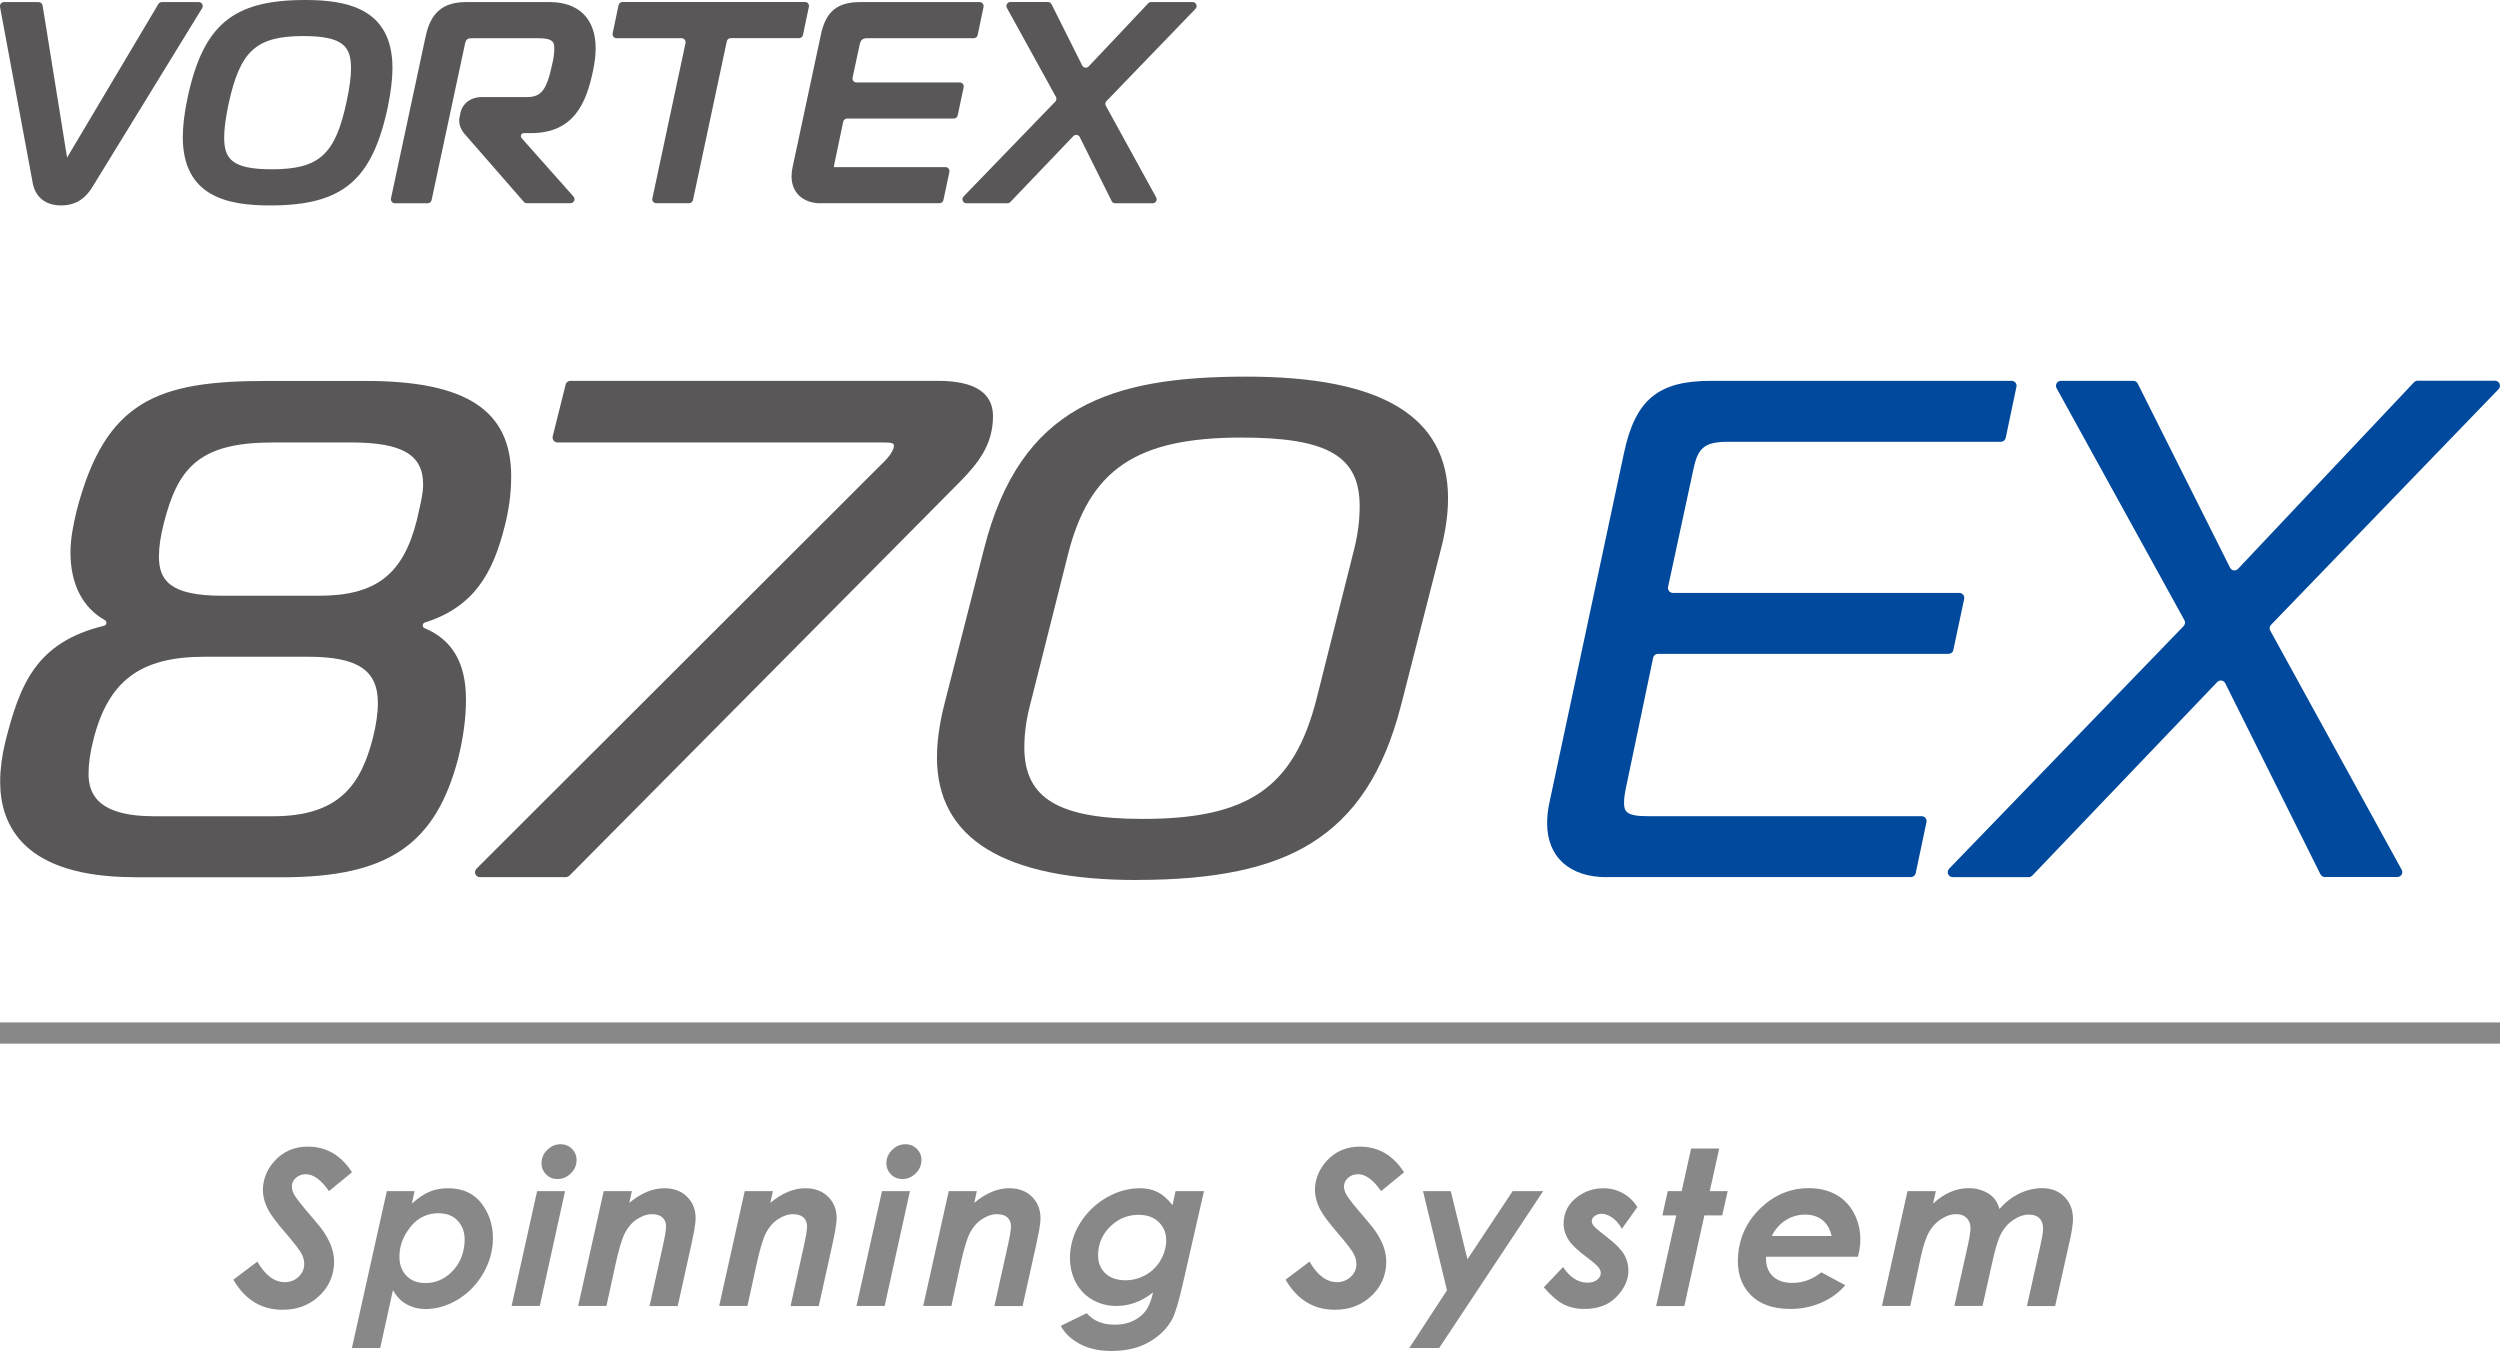
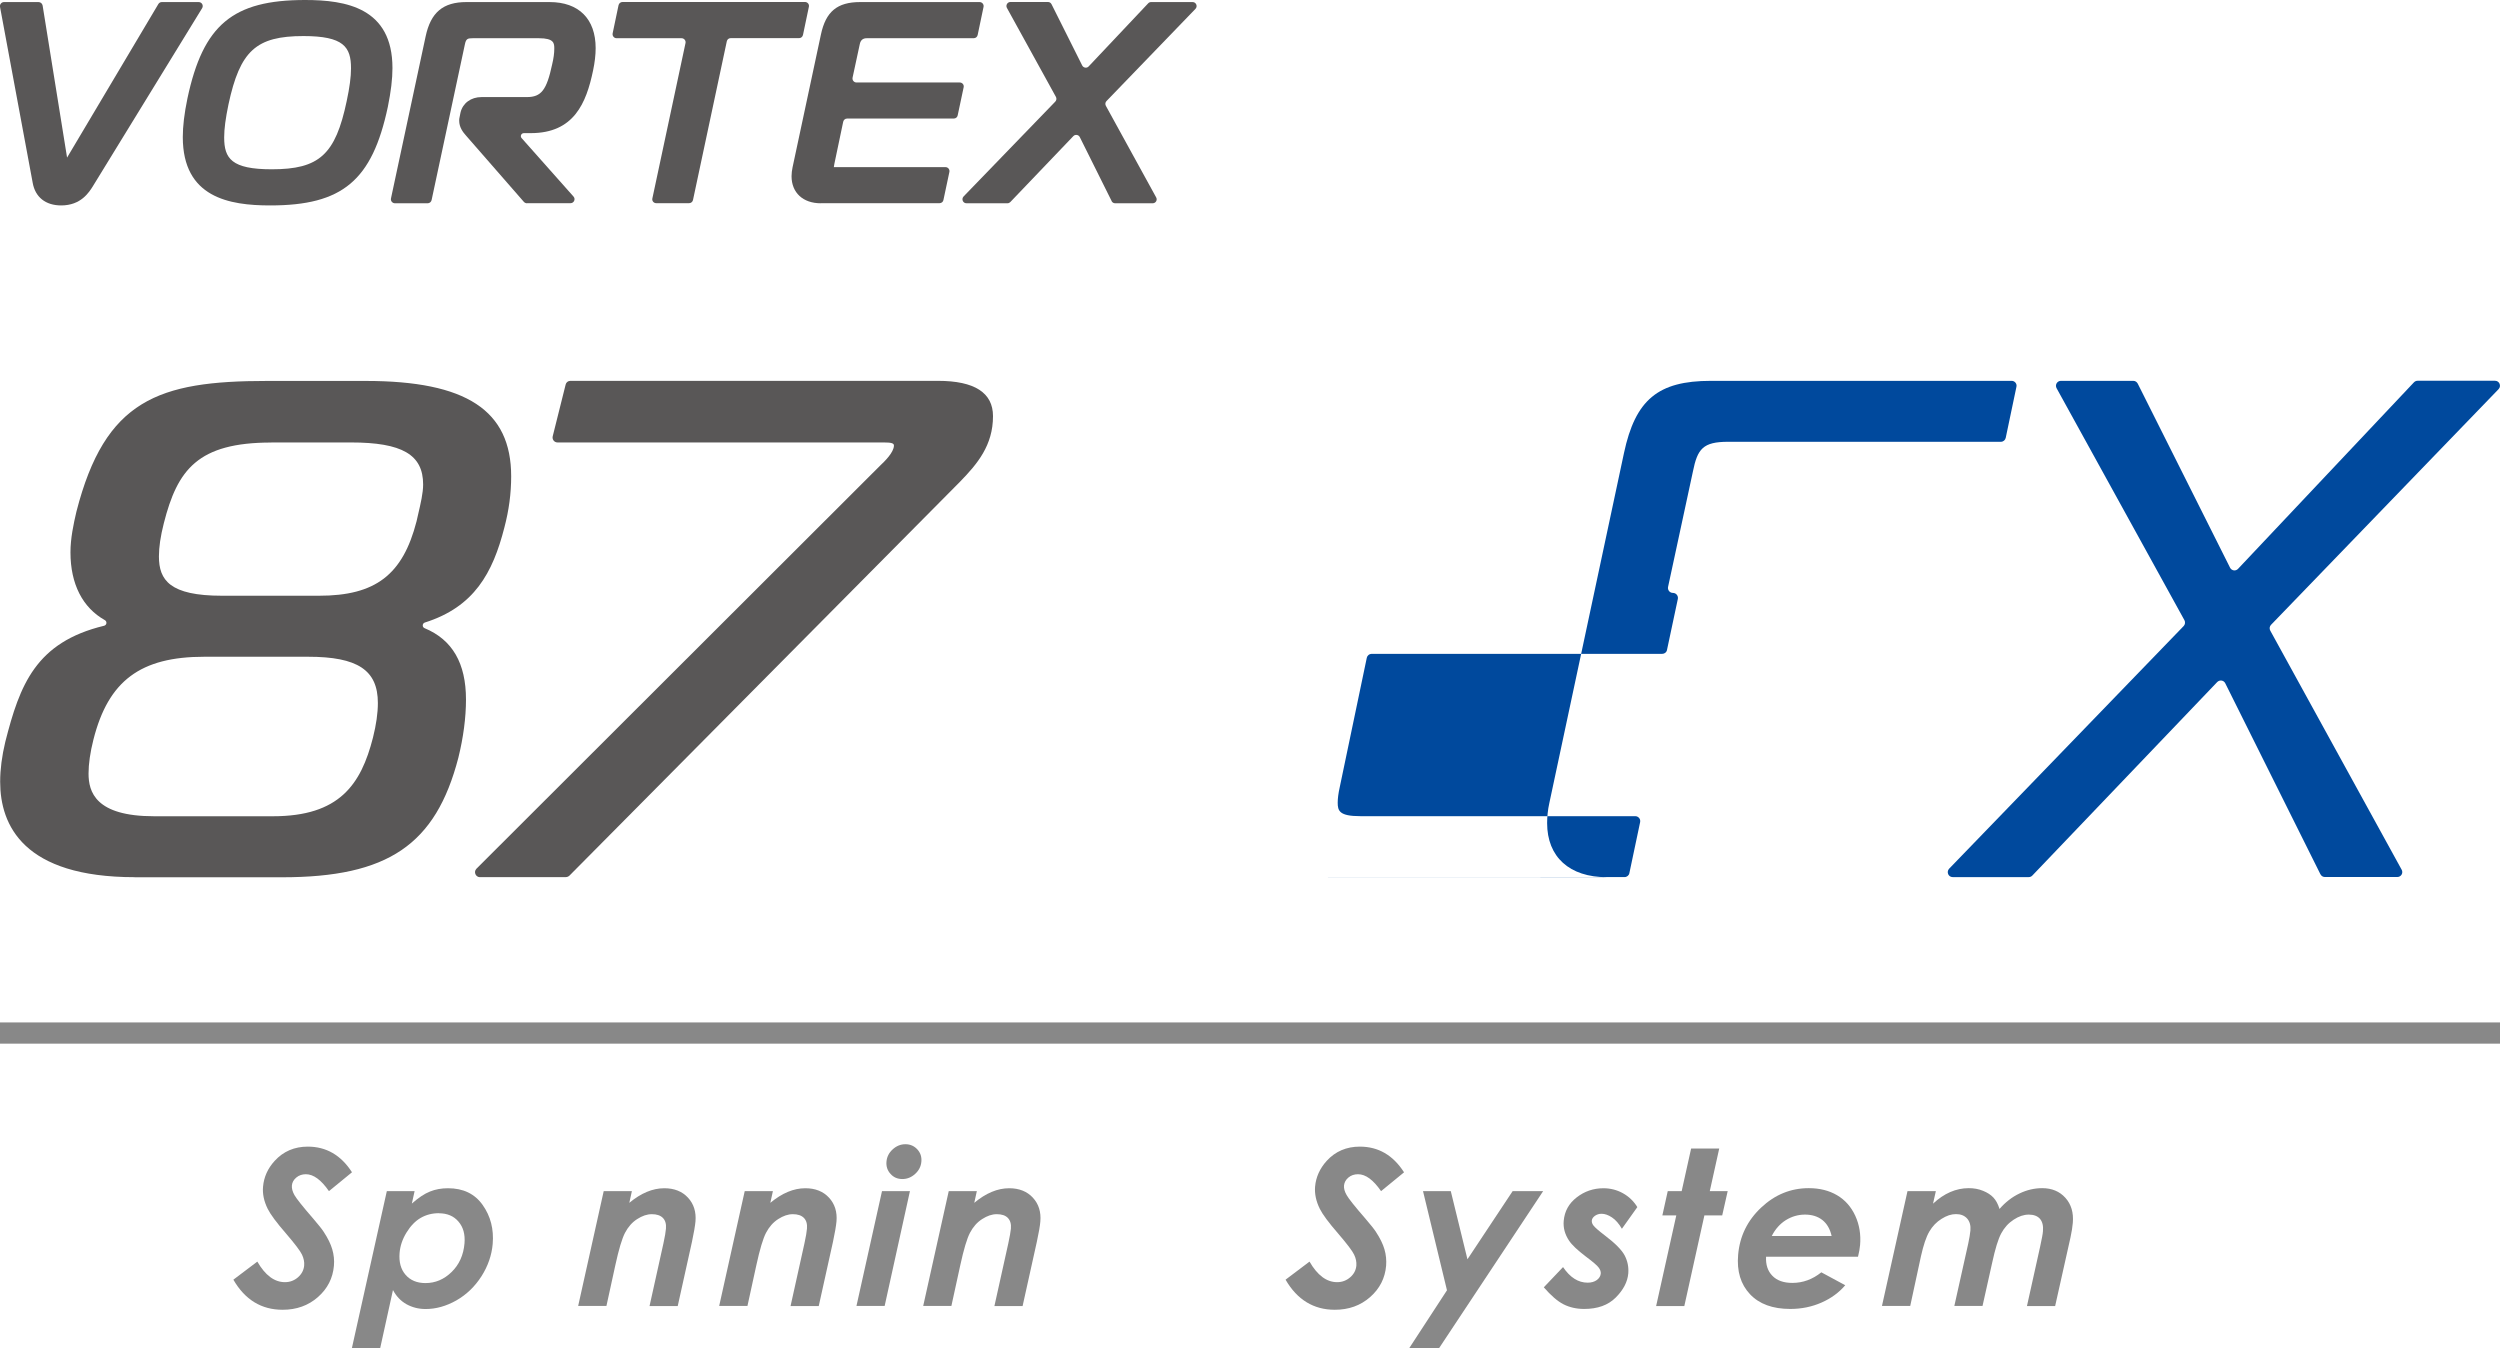
<svg xmlns="http://www.w3.org/2000/svg" id="_レイヤー_1" viewBox="0 0 301.56 162.96">
  <defs>
    <style>.cls-1{fill:#00499d;}.cls-2{fill:#888;}.cls-3{fill:#595757;}</style>
  </defs>
  <path class="cls-3" d="m7.38,24.78c-1.88,0-3.14-1-3.44-2.75L0,.82C-.05.53.18.25.48.25h4.17c.24,0,.44.17.49.41l2.95,18.35L19.1.49c.09-.15.24-.24.42-.24h4.45c.38,0,.61.41.41.74l-13.12,21.38c-.52.85-1.5,2.41-3.89,2.41" />
  <path class="cls-3" d="m32.58,24.78c-4.91,0-10.53-.94-10.53-8.24,0-1.32.18-2.84.56-4.67C24.5,2.99,28.08,0,36.8,0c4.91,0,10.54.93,10.54,8.21,0,1.32-.18,2.81-.56,4.69-1.89,8.88-5.47,11.88-14.19,11.88m4.02-20.43c-5.72,0-7.66,1.77-9.05,8.24-.35,1.68-.52,2.95-.52,3.98,0,2.55.88,3.85,5.74,3.85,5.73,0,7.68-1.76,9.04-8.23.35-1.63.52-2.92.52-3.95,0-2.58-.89-3.89-5.74-3.89" />
  <path class="cls-3" d="m63.57,24.52c-.14,0-.27-.06-.37-.16l-7-8.02c-.37-.41-.81-1-.81-1.78,0-.12,0-.28.06-.49l.1-.5c.27-1.13,1.26-1.86,2.54-1.86h5.46c1.74,0,2.39-.84,3.05-3.93.18-.74.26-1.38.26-1.9,0-.65,0-1.27-1.87-1.27h-7.95c-.65,0-.83.07-.97.77l-4.01,18.76c-.05.22-.25.38-.47.38h-3.95c-.31,0-.54-.28-.48-.58l4.18-19.54c.62-2.91,2.1-4.15,4.93-4.15h10.02c3.53,0,5.56,2.03,5.56,5.56,0,.83-.11,1.74-.31,2.69-.82,3.93-2.3,7.56-7.52,7.56h-.83c-.31,0-.48.37-.27.6l6.26,7.05c.28.31.05.8-.36.8h-5.25Z" />
  <path class="cls-3" d="m78.69,23.94l4-18.75c.06-.3-.17-.58-.48-.58h-7.84c-.3,0-.53-.28-.47-.59l.71-3.39c.05-.22.24-.39.48-.39h22.01c.31,0,.54.28.47.58l-.71,3.39c-.05.23-.24.39-.47.39h-8.25c-.23,0-.42.15-.47.38l-4.08,19.15c-.05.22-.24.38-.48.38h-3.95c-.31,0-.54-.28-.47-.58" />
  <path class="cls-3" d="m99,24.52c-2.14,0-3.52-1.28-3.52-3.26,0-.35.05-.73.12-1.07l3.42-16.01c.59-2.79,1.97-3.93,4.74-3.93h14.41c.3,0,.53.28.47.58l-.71,3.39c-.05.23-.24.39-.48.39h-12.9q-.7,0-.84.72l-.87,4.04c-.06.3.17.58.47.58h12.46c.31,0,.54.28.47.58l-.72,3.39c-.04.22-.24.38-.47.38h-12.87c-.23,0-.42.16-.47.39l-1.07,5.1c-.03.16-.05.28-.06.37.06,0,.14,0,.24,0h13.23c.31,0,.53.28.47.58l-.72,3.39c-.04.22-.24.38-.47.38h-14.33Z" />
  <path class="cls-3" d="m134.09,24.25l-3.84-7.71c-.15-.3-.55-.36-.78-.12l-7.6,7.95c-.09.09-.21.15-.34.15h-4.95c-.43,0-.64-.51-.35-.82l11.06-11.44c.15-.15.18-.39.08-.57l-5.91-10.73c-.18-.32.06-.72.42-.72h4.53c.18,0,.35.1.43.27l3.7,7.39c.15.29.55.36.78.11l7.18-7.61c.09-.1.22-.15.35-.15h5.01c.42,0,.64.51.34.82l-10.73,11.12c-.15.15-.18.38-.08.57l6.07,11.05c.18.32-.05.71-.42.71h-4.53c-.18,0-.35-.1-.43-.27" />
-   <path class="cls-1" d="m193.82,105.81c-4.51,0-7.2-2.44-7.2-6.53,0-.76.09-1.62.26-2.38l9.01-42.25c1.37-6.43,4.11-8.71,10.47-8.71h36.3c.37,0,.66.35.57.72l-1.29,6.15c-.06.28-.3.48-.58.48h-32.9c-3.04,0-3.7.85-4.25,3.57l-3,13.93c-.08.38.2.73.59.73h34.54c.38,0,.66.35.59.72l-1.31,6.16c-.05.28-.29.47-.58.47h-35.05c-.28,0-.52.2-.58.47l-3.27,15.64c-.16.71-.24,1.36-.24,1.84,0,.98.19,1.63,2.72,1.63h33.17c.38,0,.67.35.59.72l-1.3,6.16c-.05.27-.3.47-.58.47h-36.68Z" />
+   <path class="cls-1" d="m193.82,105.81c-4.51,0-7.2-2.44-7.2-6.53,0-.76.09-1.62.26-2.38l9.01-42.25c1.37-6.43,4.11-8.71,10.47-8.71h36.3c.37,0,.66.35.57.72l-1.29,6.15c-.06.28-.3.48-.58.48h-32.9c-3.04,0-3.7.85-4.25,3.57l-3,13.93c-.08.38.2.73.59.73c.38,0,.66.35.59.72l-1.31,6.16c-.05.28-.29.47-.58.47h-35.05c-.28,0-.52.2-.58.47l-3.27,15.64c-.16.71-.24,1.36-.24,1.84,0,.98.19,1.63,2.72,1.63h33.17c.38,0,.67.35.59.72l-1.3,6.16c-.05.27-.3.47-.58.47h-36.68Z" />
  <path class="cls-1" d="m279.91,105.48l-11.49-23.06c-.18-.37-.67-.45-.97-.15l-22.3,23.34c-.11.12-.27.19-.43.19h-9.18c-.53,0-.78-.63-.43-1.01l28.29-29.27c.18-.19.22-.47.1-.7l-15.43-28c-.21-.4.07-.88.53-.88h8.73c.23,0,.42.13.53.33l11.14,22.21c.19.37.68.44.96.14l21.22-22.5c.12-.12.27-.19.43-.19h9.35c.53,0,.79.63.43,1.01l-27.45,28.43c-.18.19-.22.47-.09.7l15.85,28.84c.22.4-.07.88-.53.88h-8.73c-.23,0-.44-.13-.53-.33" />
  <path class="cls-3" d="m16.26,105.81C2.84,105.81.02,99.56.02,94.3c0-1.49.21-3.11.62-4.82,1.75-6.89,3.68-12.01,11.92-14,.32-.08.38-.5.1-.67-2.7-1.51-4.16-4.36-4.16-8.19,0-1.68.37-3.42.72-4.91,3.46-13.49,9.88-15.76,22.98-15.76h11.92c12.13,0,17.54,3.55,17.54,11.5,0,2.08-.27,4.1-.82,6.18-1.4,5.49-3.64,9.58-9.59,11.46-.32.1-.35.55-.04.68,3.36,1.39,5,4.23,5,8.62,0,2.16-.32,4.58-.92,7.01-2.73,10.51-8.5,14.42-21.27,14.42h-17.78Zm8.38-26.59c-7.69,0-11.57,2.89-13.37,9.99-.39,1.53-.59,2.95-.59,4.09,0,2.21.82,5.16,7.91,5.16h14.34c7.99,0,10.61-3.8,12.06-9.49.39-1.55.59-2.96.59-4.17,0-3.97-2.44-5.58-8.41-5.58h-12.53Zm8.09-25.84c-8.88,0-11.33,3.28-12.97,9.74-.4,1.57-.59,2.88-.59,4,0,2.85,1.3,4.74,7.6,4.74h11.72c6.8,0,10.1-2.52,11.76-8.99l.17-.75c.33-1.42.62-2.65.62-3.68,0-3.6-2.53-5.07-8.72-5.07h-9.59Z" />
  <path class="cls-3" d="m57.9,105.81c-.53,0-.8-.64-.43-1.02l48.68-48.61c.51-.48,1.68-1.6,1.68-2.44,0-.28-.32-.37-1.25-.37h-39.33c-.39,0-.67-.36-.58-.74l1.56-6.24c.06-.27.3-.45.57-.45h44.35c4.4,0,6.63,1.43,6.63,4.26,0,3.52-1.88,5.75-3.97,7.9l-47.13,47.53c-.11.1-.27.17-.42.17h-10.37Z" />
-   <path class="cls-3" d="m137.13,106.15c-16,0-24.11-4.98-24.11-14.79,0-2.59.57-5.19.92-6.52l4.75-18.6c4.38-17.33,15.37-20.81,31.67-20.81s24.31,4.8,24.31,14.7c0,2.57-.58,5.08-.92,6.35l-4.75,18.59c-2.08,8.06-5.53,13.34-10.84,16.64-4.87,3.02-11.56,4.43-21.03,4.43m12.62-53.36c-12.69,0-18.37,3.85-20.95,14.2l-4.45,17.67c-.53,1.93-.79,3.74-.79,5.52,0,6.12,4.14,8.61,14.27,8.61,12.73,0,18.21-3.76,20.95-14.37l4.44-17.67c.54-2.04.79-3.84.79-5.69,0-6.03-3.86-8.27-14.26-8.27" />
  <path class="cls-2" d="m42.44,141.42l-2.76,2.26c-.94-1.36-1.87-2.04-2.78-2.04-.45,0-.84.13-1.16.4-.32.27-.5.59-.53.96-.03.35.07.73.31,1.16.24.42.98,1.36,2.24,2.81.66.77,1.1,1.32,1.3,1.64.49.75.83,1.44,1.02,2.09.19.65.26,1.31.2,1.98-.13,1.5-.77,2.76-1.93,3.78-1.16,1.02-2.58,1.53-4.26,1.53-2.56,0-4.54-1.21-5.94-3.63l2.89-2.18c.95,1.65,2.06,2.48,3.33,2.48.61,0,1.13-.2,1.58-.59.44-.39.69-.86.74-1.41.04-.43-.05-.87-.26-1.32-.21-.45-.86-1.3-1.93-2.55-1.14-1.31-1.88-2.31-2.21-2.98-.45-.91-.64-1.8-.56-2.67.1-1.15.56-2.19,1.4-3.11,1.05-1.15,2.39-1.72,4-1.72,2.22,0,4,1.03,5.32,3.08" />
  <path class="cls-2" d="m45.85,162.6h-3.4l4.21-18.92h3.35l-.33,1.5c.79-.7,1.52-1.19,2.18-1.45.66-.27,1.39-.4,2.18-.4,1.83,0,3.23.67,4.18,2.02.96,1.35,1.36,2.92,1.21,4.7-.12,1.37-.57,2.67-1.36,3.91-.8,1.24-1.8,2.2-3.02,2.9-1.22.69-2.46,1.04-3.71,1.04-.85,0-1.62-.2-2.31-.58-.69-.39-1.23-.96-1.63-1.71l-1.54,7Zm7.1-16.26c-.82,0-1.55.19-2.21.57-.65.38-1.22.97-1.71,1.77-.49.8-.76,1.61-.83,2.45-.09,1.09.14,1.97.72,2.64.57.66,1.37,1,2.4,1,1.2,0,2.25-.45,3.16-1.34.91-.89,1.43-2.04,1.55-3.45.09-1.09-.15-1.96-.73-2.63-.57-.67-1.36-1-2.36-1" />
-   <path class="cls-2" d="m64.78,143.68h3.38l-3.05,13.85h-3.4l3.08-13.85Zm2.83-5.66c.58,0,1.06.21,1.44.62.38.41.54.9.49,1.48-.05.58-.3,1.07-.75,1.48-.45.41-.96.62-1.54.62s-1.06-.2-1.43-.62c-.38-.41-.54-.91-.49-1.48.05-.58.3-1.07.75-1.48.45-.41.96-.62,1.54-.62" />
  <path class="cls-2" d="m72.82,143.68h3.4l-.31,1.41c1.41-1.17,2.81-1.76,4.22-1.76,1.2,0,2.16.38,2.86,1.14.7.76,1,1.72.9,2.87-.05.54-.19,1.36-.42,2.44l-1.72,7.76h-3.4l1.68-7.58c.17-.78.27-1.37.3-1.76.05-.56-.08-.99-.37-1.29-.3-.3-.74-.45-1.33-.45s-1.16.2-1.77.59c-.61.39-1.09.94-1.46,1.64-.37.7-.76,2.01-1.18,3.94l-1.07,4.9h-3.41l3.08-13.85Z" />
  <path class="cls-2" d="m89.83,143.68h3.4l-.31,1.41c1.41-1.17,2.81-1.76,4.22-1.76,1.2,0,2.16.38,2.86,1.14.7.76,1,1.72.9,2.87-.05.54-.19,1.36-.42,2.44l-1.72,7.76h-3.4l1.68-7.58c.17-.78.27-1.37.3-1.76.05-.56-.08-.99-.37-1.29-.3-.3-.74-.45-1.33-.45s-1.16.2-1.77.59c-.61.39-1.09.94-1.46,1.64-.37.7-.76,2.01-1.18,3.94l-1.07,4.9h-3.41l3.08-13.85Z" />
  <path class="cls-2" d="m106.38,143.68h3.38l-3.05,13.85h-3.4l3.08-13.85Zm2.83-5.66c.58,0,1.06.21,1.44.62.38.41.54.9.49,1.48-.05.58-.3,1.07-.75,1.48-.45.41-.96.62-1.54.62s-1.06-.2-1.43-.62c-.38-.41-.54-.91-.49-1.48.05-.58.3-1.07.75-1.48.45-.41.96-.62,1.54-.62" />
  <path class="cls-2" d="m114.43,143.68h3.4l-.31,1.41c1.4-1.17,2.81-1.76,4.21-1.76,1.2,0,2.16.38,2.86,1.14.7.76,1,1.72.9,2.87-.04.54-.19,1.36-.42,2.44l-1.72,7.76h-3.4l1.68-7.58c.17-.78.27-1.37.31-1.76.05-.56-.08-.99-.37-1.29s-.74-.45-1.33-.45-1.16.2-1.77.59c-.61.39-1.09.94-1.46,1.64-.37.7-.76,2.01-1.18,3.94l-1.07,4.9h-3.4l3.08-13.85Z" />
-   <path class="cls-2" d="m141.81,143.68h3.42l-2.54,11.12c-.49,2.18-.92,3.63-1.3,4.34-.6,1.1-1.52,2.01-2.76,2.73-1.25.72-2.77,1.09-4.56,1.09-1.49,0-2.76-.28-3.82-.85-1.06-.57-1.82-1.29-2.29-2.18l3.12-1.53c.81.93,1.94,1.39,3.38,1.39.84,0,1.57-.15,2.2-.45.63-.3,1.14-.7,1.52-1.2.38-.5.69-1.25.91-2.25-1.35,1.09-2.83,1.64-4.43,1.64-1.11,0-2.12-.28-3.01-.82-.9-.55-1.57-1.32-2.03-2.31-.45-.99-.63-2.1-.53-3.31.12-1.37.58-2.65,1.39-3.85.81-1.2,1.85-2.15,3.12-2.86,1.28-.7,2.58-1.05,3.9-1.05.8,0,1.52.15,2.14.47.63.31,1.22.83,1.79,1.57l.37-1.68Zm-4.43,2.85c-1.27,0-2.39.43-3.33,1.3-.95.87-1.48,1.93-1.58,3.2-.09,1.03.17,1.85.76,2.47.6.62,1.44.93,2.53.93.82,0,1.59-.19,2.31-.57.73-.38,1.32-.92,1.79-1.63.46-.71.73-1.47.8-2.29.08-.98-.18-1.79-.79-2.43-.61-.65-1.44-.97-2.48-.97" />
  <path class="cls-2" d="m169.35,141.42l-2.76,2.26c-.94-1.36-1.86-2.04-2.78-2.04-.45,0-.84.13-1.16.4-.32.27-.49.59-.53.96-.03.35.07.73.32,1.16.23.42.98,1.36,2.24,2.81.66.77,1.1,1.32,1.3,1.64.49.75.83,1.44,1.02,2.09.19.65.25,1.31.2,1.98-.13,1.5-.77,2.76-1.93,3.78-1.16,1.02-2.58,1.53-4.26,1.53-2.55,0-4.54-1.21-5.94-3.63l2.89-2.18c.95,1.65,2.06,2.48,3.33,2.48.61,0,1.13-.2,1.58-.59.45-.39.69-.86.74-1.41.03-.43-.05-.87-.27-1.32-.21-.45-.86-1.3-1.93-2.55-1.14-1.31-1.88-2.31-2.21-2.98-.45-.91-.64-1.8-.57-2.67.1-1.15.57-2.19,1.4-3.11,1.05-1.15,2.39-1.72,4-1.72,2.23,0,4,1.03,5.32,3.08" />
  <polygon class="cls-2" points="171.65 143.68 175 143.68 177.01 151.9 182.46 143.68 186.14 143.68 173.6 162.6 170 162.6 174.54 155.64 171.65 143.68" />
  <path class="cls-2" d="m197.49,145.62l-1.85,2.6c-.36-.62-.76-1.08-1.2-1.37-.43-.29-.86-.44-1.25-.44-.31,0-.58.09-.81.25-.23.17-.35.36-.37.57-.02.2.05.41.21.61.15.2.6.6,1.37,1.19,1.23.93,2.02,1.73,2.38,2.4.35.67.5,1.39.44,2.17-.09,1.03-.6,2-1.52,2.92-.92.92-2.19,1.37-3.8,1.37-.93,0-1.76-.19-2.49-.56-.73-.37-1.52-1.06-2.38-2.05l2.32-2.44c.85,1.26,1.84,1.88,2.97,1.88.45,0,.82-.11,1.11-.32.29-.22.44-.48.47-.77.02-.24-.06-.48-.25-.73-.18-.25-.7-.7-1.56-1.34-.99-.75-1.67-1.39-2.02-1.92-.5-.75-.71-1.54-.64-2.37.1-1.16.62-2.11,1.57-2.84.94-.73,2.02-1.1,3.22-1.1.84,0,1.63.2,2.35.6.72.4,1.31.96,1.75,1.69" />
  <polygon class="cls-2" points="203.99 138.54 207.38 138.54 206.24 143.68 208.4 143.68 207.74 146.61 205.59 146.61 203.17 157.54 199.77 157.54 202.2 146.61 200.52 146.61 201.17 143.68 202.85 143.68 203.99 138.54" />
  <path class="cls-2" d="m219.71,153.48l2.87,1.55c-.75.88-1.7,1.58-2.86,2.09-1.16.51-2.41.77-3.77.77-2.12,0-3.74-.59-4.86-1.78-1.12-1.19-1.6-2.77-1.43-4.74.19-2.25,1.12-4.15,2.78-5.71,1.66-1.56,3.57-2.34,5.74-2.34,1.3,0,2.44.28,3.41.85.97.57,1.7,1.4,2.2,2.48.5,1.09.69,2.27.58,3.54-.03.4-.12.86-.25,1.4h-11.09c-.05.96.2,1.73.76,2.3.55.57,1.36.86,2.41.86,1.28,0,2.44-.43,3.5-1.28m1.24-4.37c-.19-.85-.56-1.49-1.11-1.93-.56-.44-1.26-.66-2.1-.66s-1.61.23-2.32.67c-.71.45-1.28,1.09-1.69,1.91h7.23Z" />
  <path class="cls-2" d="m230.09,143.68h3.42l-.34,1.51c1.34-1.25,2.78-1.87,4.31-1.87.62,0,1.19.1,1.72.32.52.21.94.48,1.25.81s.56.79.74,1.38c.71-.82,1.51-1.44,2.41-1.87.9-.43,1.81-.64,2.74-.64,1.16,0,2.1.39,2.8,1.17.7.78,1,1.79.89,3.03-.04.47-.13,1.05-.28,1.75l-1.85,8.27h-3.4l1.58-7.12c.21-.96.33-1.6.35-1.91.06-.65-.07-1.15-.36-1.49-.3-.34-.75-.51-1.35-.51s-1.19.2-1.82.61c-.63.41-1.13.96-1.5,1.65-.37.68-.73,1.86-1.09,3.52l-1.17,5.24h-3.4l1.68-7.54c.13-.61.22-1.14.26-1.57.05-.6-.08-1.08-.4-1.44-.32-.35-.76-.53-1.34-.53s-1.13.19-1.74.57c-.61.38-1.1.89-1.48,1.54-.38.65-.71,1.65-1.01,2.99l-1.29,5.98h-3.41l3.08-13.85Z" />
  <rect class="cls-2" x="0" y="123.33" width="301.56" height="2.56" />
</svg>